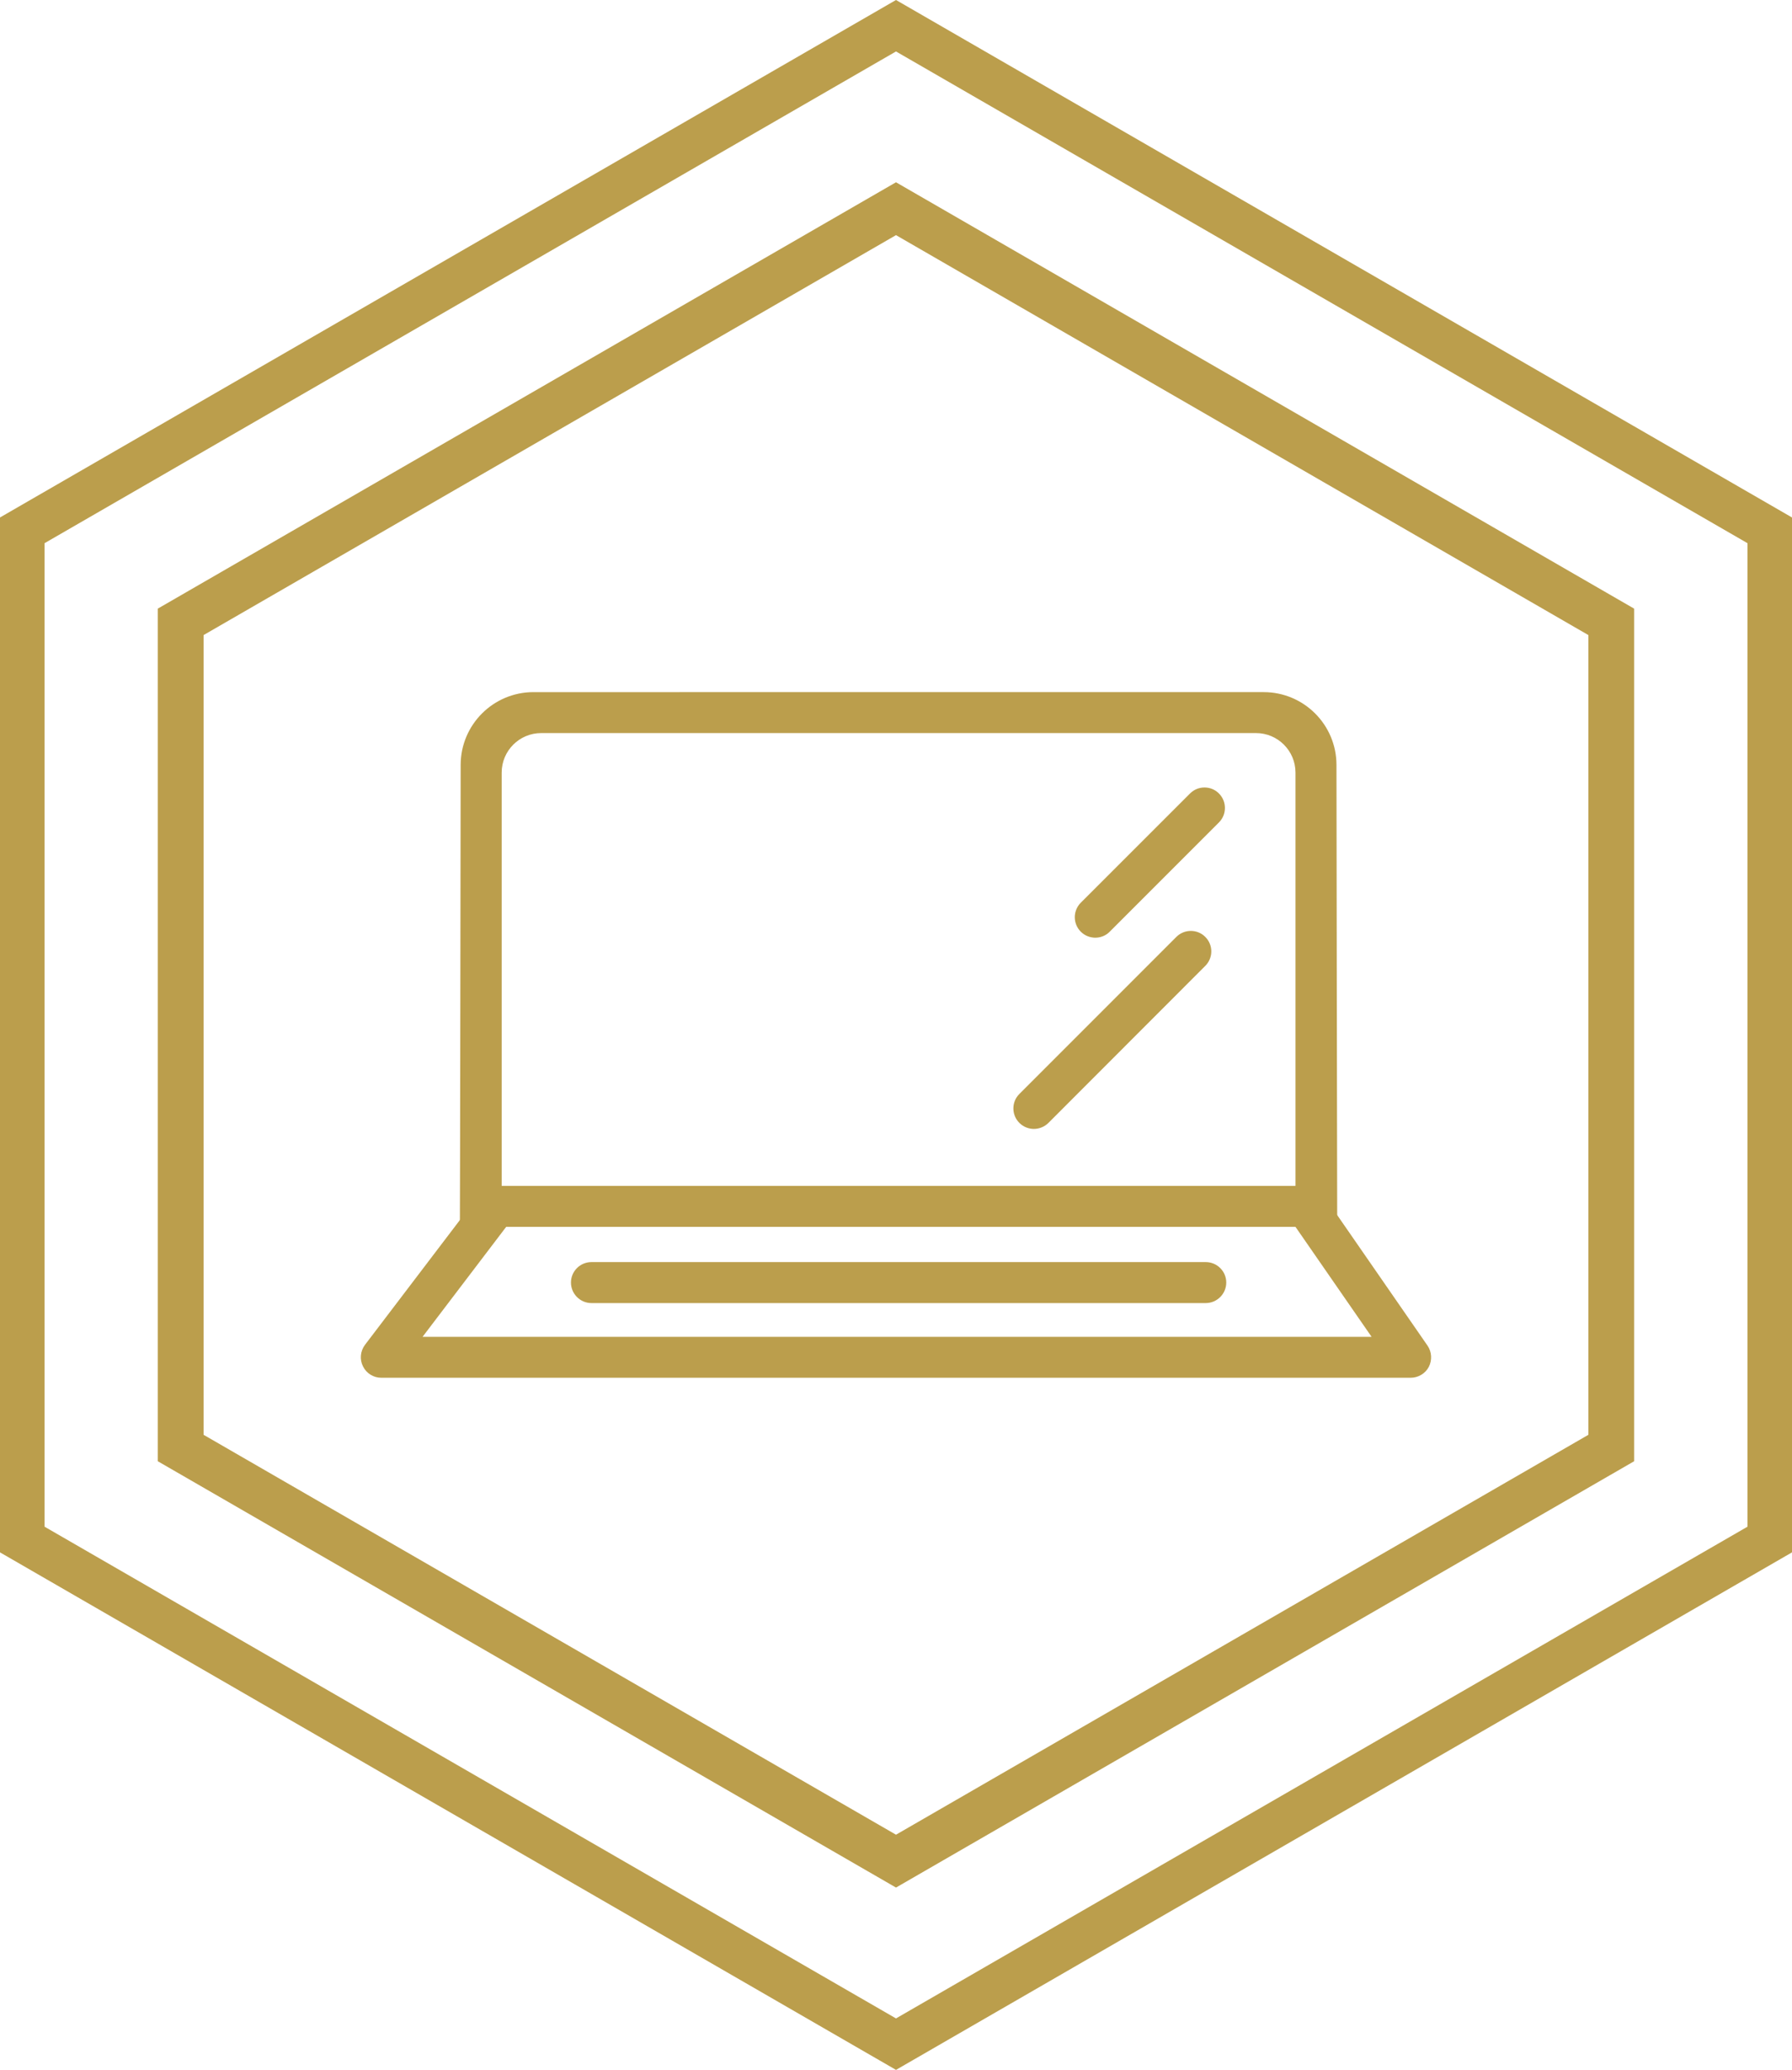
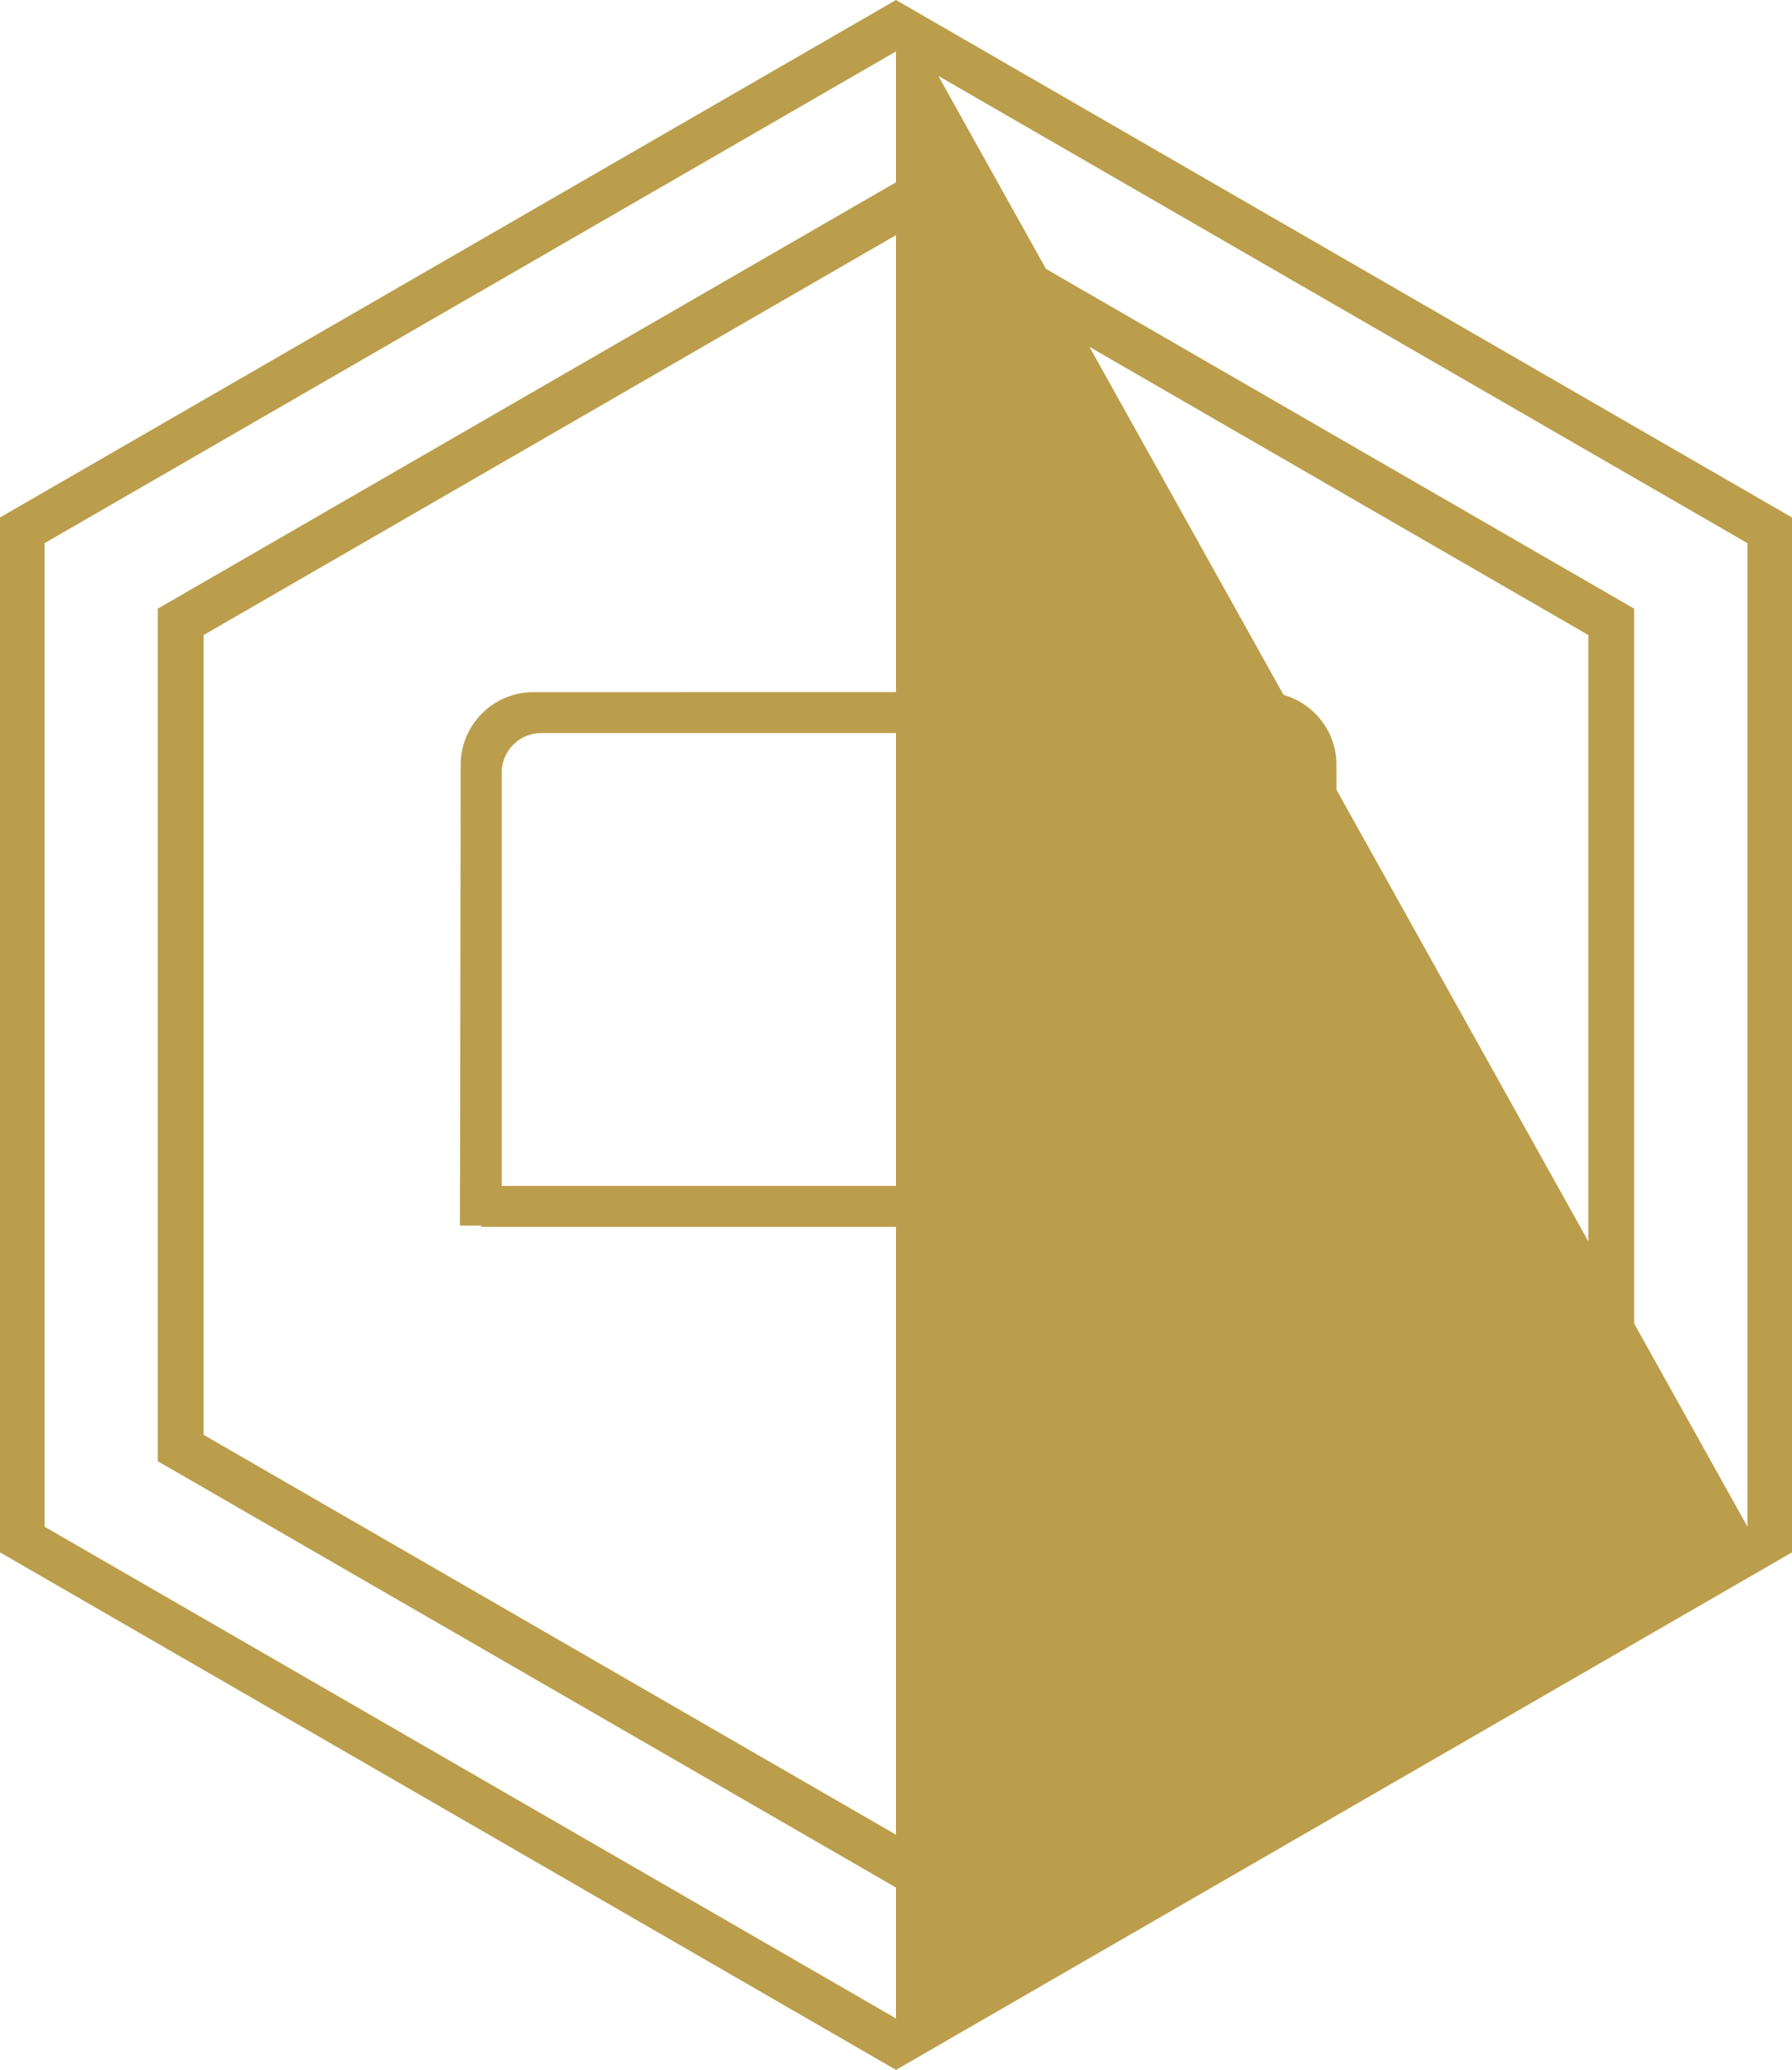
<svg xmlns="http://www.w3.org/2000/svg" version="1.1" id="Layer_1" x="0px" y="0px" width="43.3px" height="50px" viewBox="0 0 43.3 50" enable-background="new 0 0 43.3 50" xml:space="preserve">
  <g>
-     <path fill="#BB9E4C" d="M21.65,0L0,12.5v24.999L21.65,50L43.3,37.499V12.5L21.65,0z M42.224,36.879L21.65,48.757L1.077,36.879   V13.121L21.65,1.243l20.574,11.878V36.879L42.224,36.879z" />
+     <path fill="#BB9E4C" d="M21.65,0L0,12.5v24.999L21.65,50L43.3,37.499V12.5L21.65,0z L21.65,48.757L1.077,36.879   V13.121L21.65,1.243l20.574,11.878V36.879L42.224,36.879z" />
    <path fill="#BB9E4C" d="M21.65,5.68l16.73,9.661v19.318l-16.73,9.66l-16.731-9.66V15.341L21.65,5.68 M21.65,4.403L3.813,14.702   v20.596L21.65,45.596l17.835-10.298V14.702L21.65,4.403L21.65,4.403z" />
  </g>
  <g>
    <g id="XMLID_1_">
      <rect x="11.626" y="28.646" fill="#BB9E4C" width="20.171" height="0.99" />
    </g>
    <g>
      <g>
-         <path fill="#BB9E4C" d="M26.466,22.651c-0.126,0-0.254-0.048-0.351-0.145c-0.193-0.193-0.193-0.506,0-0.7l2.64-2.639     c0.192-0.193,0.507-0.193,0.698,0c0.193,0.193,0.193,0.507,0,0.7l-2.639,2.639C26.719,22.603,26.592,22.651,26.466,22.651z" />
-       </g>
+         </g>
      <g>
-         <path fill="#BB9E4C" d="M24.982,27.27c-0.128,0-0.254-0.049-0.351-0.145c-0.193-0.193-0.193-0.508,0-0.699l3.793-3.794     c0.193-0.193,0.508-0.193,0.699,0c0.194,0.193,0.194,0.506,0,0.7l-3.791,3.794C25.235,27.221,25.108,27.27,24.982,27.27z" />
-       </g>
+         </g>
    </g>
    <g>
-       <path fill="#BB9E4C" d="M29.134,31.477H14.291c-0.272,0-0.495-0.223-0.495-0.496s0.223-0.494,0.495-0.494h14.844    c0.272,0,0.495,0.221,0.495,0.494S29.407,31.477,29.134,31.477z" />
-     </g>
+       </g>
    <g>
-       <path fill="#BB9E4C" d="M34.086,33.281H9.213c-0.187,0-0.359-0.105-0.442-0.275c-0.085-0.168-0.065-0.369,0.048-0.52l2.717-3.572    l0.789,0.598l-2.115,2.781h22.932l-1.863-2.691l0.816-0.562l2.398,3.465c0.104,0.152,0.115,0.35,0.031,0.514    C34.44,33.178,34.271,33.281,34.086,33.281z" />
-     </g>
+       </g>
    <path fill="#BB9E4C" d="M12.122,29.605V18.663c0-0.527,0.428-0.955,0.955-0.955h17.271c0.527,0,0.955,0.428,0.955,0.955v10.943   h1.008c-0.002-0.035-0.018-11.128-0.018-11.128c0-0.971-0.788-1.759-1.76-1.759H12.891c-0.972,0-1.76,0.788-1.76,1.759   c0,0-0.015,11.093-0.019,11.128H12.122z" />
  </g>
</svg>